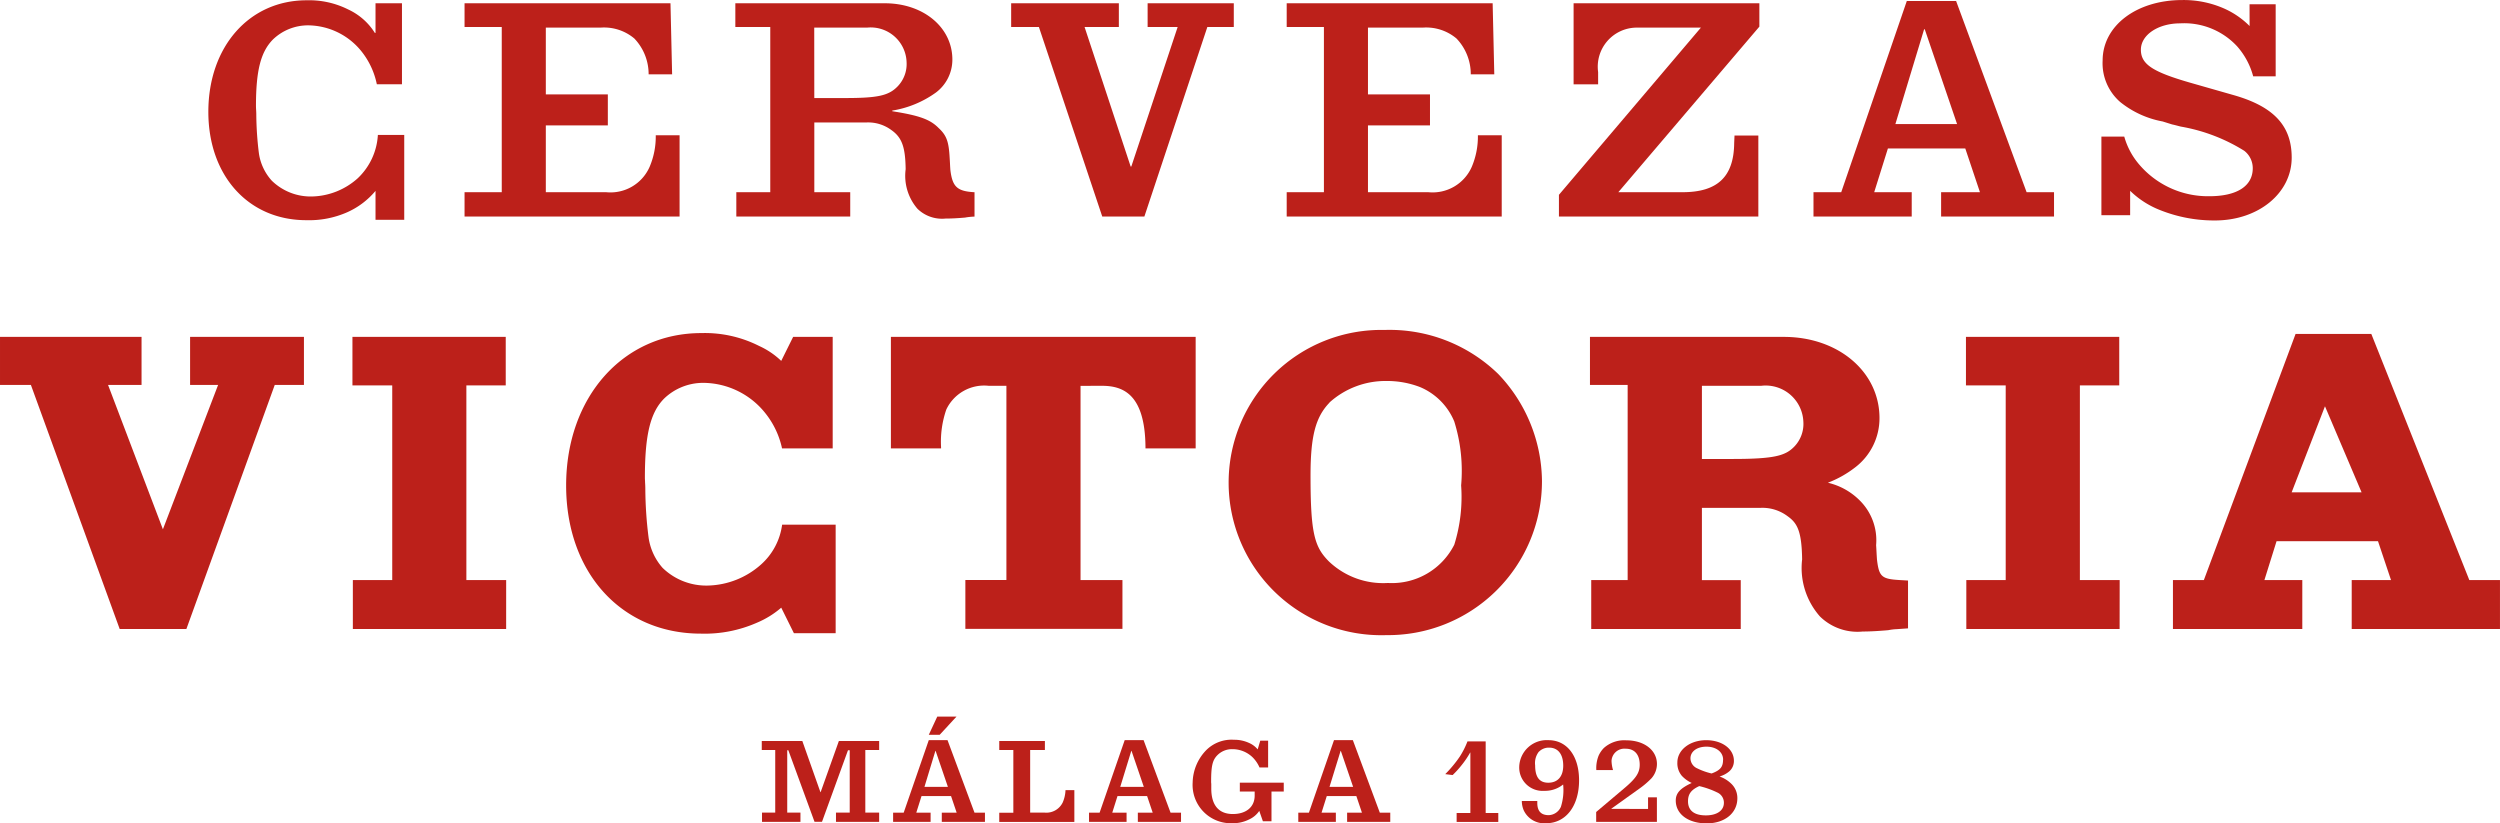
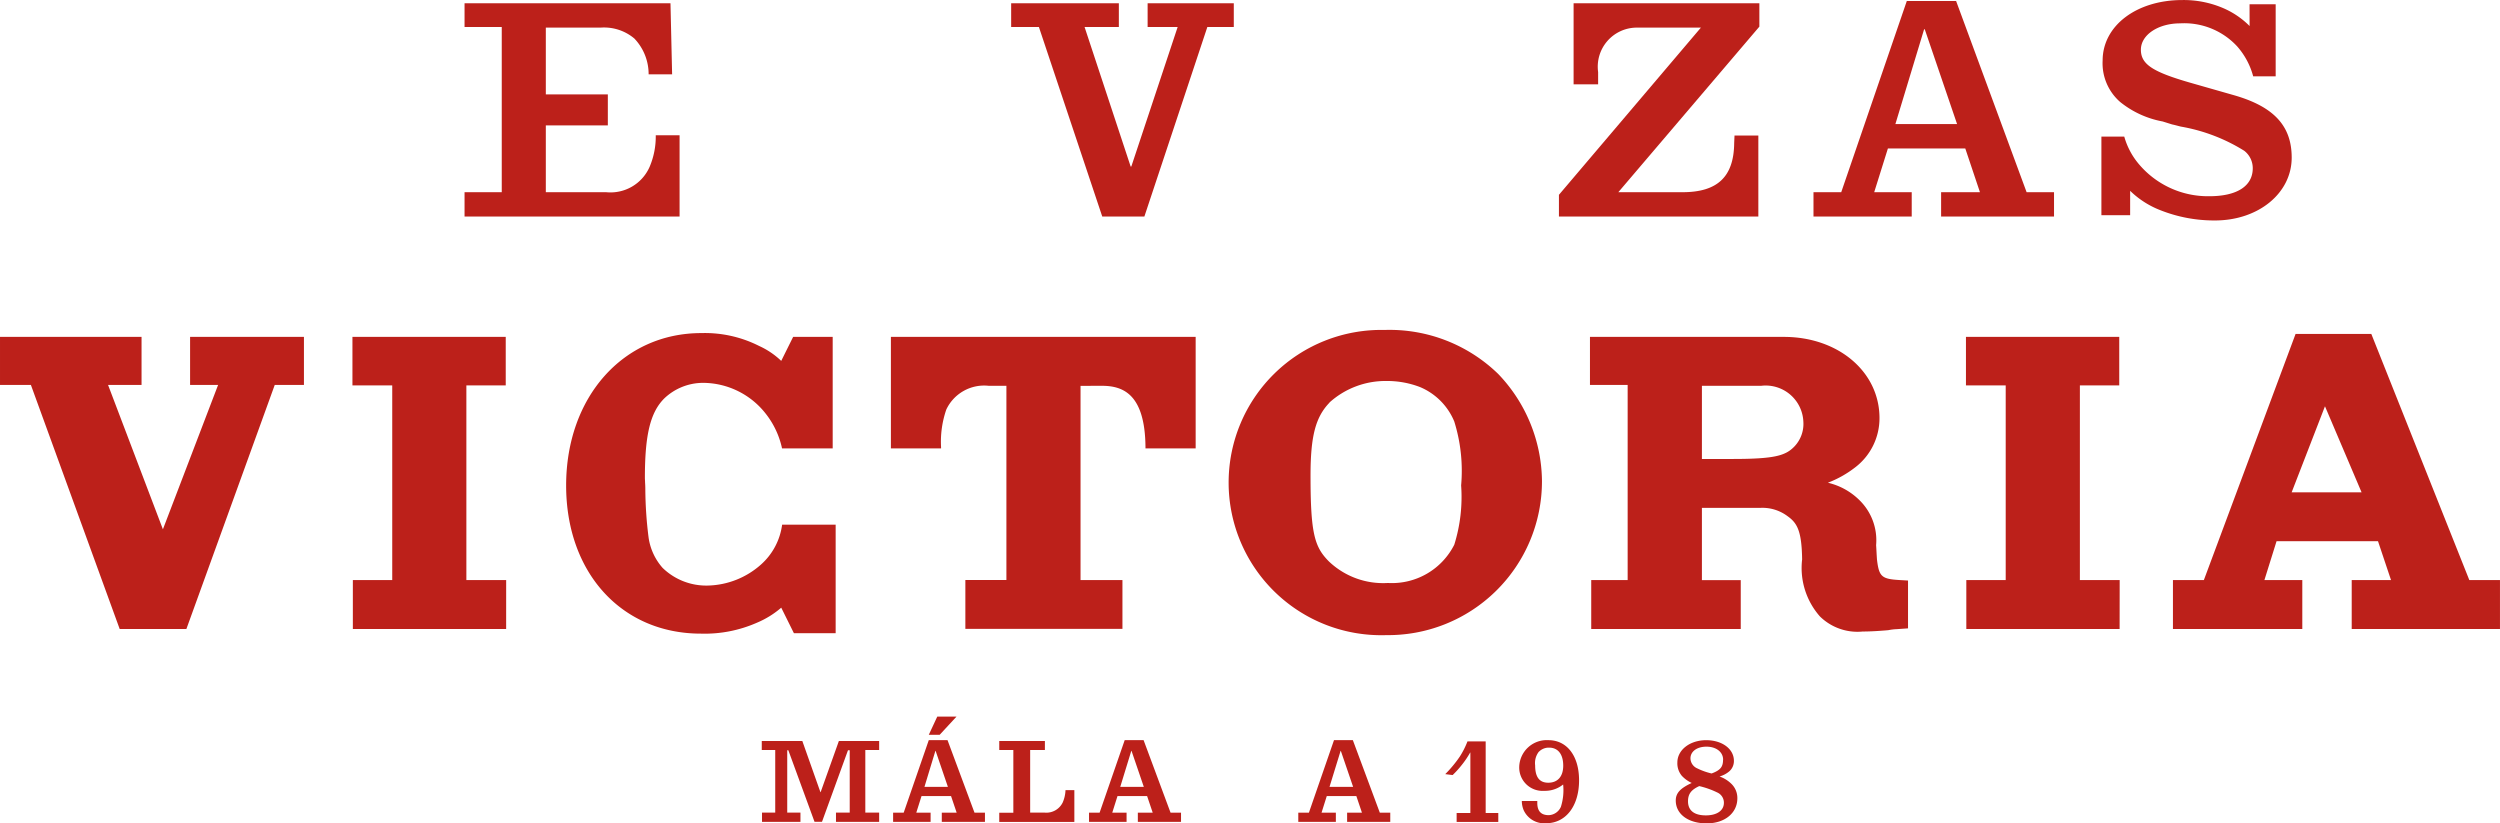
<svg xmlns="http://www.w3.org/2000/svg" height="40.283" viewBox="0 0 122.311 40.283" width="122.311">
  <clipPath id="a">
    <path d="m0 0h122.311v40.283h-122.311z" />
  </clipPath>
  <g clip-path="url(#a)" fill="#bc201a">
    <path d="m93.966 58.438a3.162 3.162 0 0 1 -1.032 1.95 4.047 4.047 0 0 1 -2.593 1.03 3.065 3.065 0 0 1 -2.219-.861 2.839 2.839 0 0 1 -.689-1.487 19.558 19.558 0 0 1 -.16-2.382c0-.1-.005-.209-.012-.31 0-.079-.009-.156-.009-.229 0-2.109.265-3.2.944-3.882a2.755 2.755 0 0 1 1.9-.766 3.912 3.912 0 0 1 3.066 1.506 4.154 4.154 0 0 1 .8 1.7h2.478v-5.455h-1.935l-.583 1.175a3.853 3.853 0 0 0 -1.081-.731 5.885 5.885 0 0 0 -2.829-.63c-3.832 0-6.613 3.136-6.613 7.456 0 4.267 2.711 7.248 6.593 7.248a6.336 6.336 0 0 0 2.741-.534 4.463 4.463 0 0 0 1.19-.736l.62 1.25h2.042v-5.312z" transform="translate(-55.701 -32.77)" />
    <path d="m297.118 63.917h-7.5v-2.394h1.927v-9.523h-1.945v-2.373h7.5v2.373h-1.926v9.523h1.947z" transform="translate(-193.417 -33.145)" />
    <path d="m59.438 63.917h-7.5v-2.394h1.927v-9.523h-1.947v-2.373h7.5v2.373h-1.926v9.523h1.947z" transform="translate(-34.675 -33.145)" />
    <path d="m185.9 52.179c-.683.709-.926 1.644-.926 3.574 0 2.852.2 3.488.9 4.194a3.848 3.848 0 0 0 2.887 1.053 3.416 3.416 0 0 0 3.246-1.874 7.843 7.843 0 0 0 .335-2.9 8.1 8.1 0 0 0 -.336-3.128 3.119 3.119 0 0 0 -1.667-1.68 4.481 4.481 0 0 0 -1.559-.3h-.08a4.09 4.09 0 0 0 -2.8 1.053m2.718 11.382a7.468 7.468 0 1 1 -.021-14.932 7.623 7.623 0 0 1 5.563 2.157 7.665 7.665 0 0 1 2.137 5.234 7.53 7.53 0 0 1 -7.682 7.538" transform="translate(-120.857 -32.478)" />
    <path d="m239.7 55.6h1.485c2.084 0 2.609-.161 3.044-.615a1.6 1.6 0 0 0 .435-1.194 1.846 1.846 0 0 0 -2.064-1.771h-2.9zm7.836 8.445a2.621 2.621 0 0 1 -2.062-.741 3.582 3.582 0 0 1 -.871-2.791c-.021-1.395-.239-1.781-.722-2.121a2.047 2.047 0 0 0 -1.319-.4h-2.862v3.534h1.9v2.393h-7.315v-2.396h1.782v-9.544h-1.844v-2.352h9.484c2.668 0 4.681 1.708 4.681 3.974a3.024 3.024 0 0 1 -1.191 2.411 5.211 5.211 0 0 1 -1.334.75 3.235 3.235 0 0 1 1.537.846 2.742 2.742 0 0 1 .823 2.206c.01.147.015.25.02.348s.011.2.021.351c.1.844.223.96 1.12 1.011l.4.023v2.34l-.548.039a2.494 2.494 0 0 0 -.39.045l-.047.007c-.5.043-.9.064-1.27.064" transform="translate(-156.435 -33.145)" />
    <path d="m9.3 49.627v2.352h1.37l-2.7 7.062-2.683-7.062h1.638v-2.352h-6.925v2.352h1.512l4.343 11.938h3.264l4.322-11.938h1.429v-2.352z" transform="translate(0 -33.145)" />
    <path d="m327.538 52.73 1.791 4.211h-3.422zm-1.438-3.54-4.487 12.042h-1.513v2.393h6.329v-2.393h-1.854l.594-1.9h4.964l.636 1.9h-1.923v2.393h7.254v-2.393h-1.5l-4.795-12.042z" transform="translate(-213.79 -32.853)" />
    <path d="m141.551 52.02c.985 0 2.12.34 2.143 2.994v.068h2.455v-5.455h-14.91v5.455h2.454v-.063a4.827 4.827 0 0 1 .257-1.839 2.046 2.046 0 0 1 2.071-1.16h.869v9.5h-2.008v2.393h7.685v-2.39h-2.05v-9.5z" transform="translate(-87.652 -33.145)" />
-     <path d="m38.875.192h1.294v3.962h-1.23a3.788 3.788 0 0 0 -.739-1.594 3.38 3.38 0 0 0 -2.635-1.288 2.476 2.476 0 0 0 -1.709.692c-.591.6-.83 1.5-.83 3.252 0 .129.016.274.016.419a16.14 16.14 0 0 0 .128 1.9 2.529 2.529 0 0 0 .63 1.337 2.727 2.727 0 0 0 1.964.773 3.463 3.463 0 0 0 2.236-.887 3.161 3.161 0 0 0 .99-2.125h1.29v4.154h-1.405v-1.416a3.835 3.835 0 0 1 -1.389 1.047 4.613 4.613 0 0 1 -2 .386c-2.826 0-4.79-2.174-4.79-5.3 0-3.188 2-5.458 4.807-5.458a4.258 4.258 0 0 1 2.046.454 3.049 3.049 0 0 1 1.294 1.143h.032z" transform="translate(-20.503 -.032)" />
    <path d="m78.509.483.08 3.478h-1.149a2.526 2.526 0 0 0 -.7-1.755 2.3 2.3 0 0 0 -1.645-.532h-2.685v3.269h3.034v1.514h-3.034v3.268h2.938a2.09 2.09 0 0 0 2.14-1.239 3.769 3.769 0 0 0 .3-1.546h1.166v3.977h-10.52v-1.192h1.82v-8.082h-1.82v-1.16z" transform="translate(-45.706 -.323)" />
-     <path d="m112.183 5.12h1.485c1.613 0 2.156-.112 2.6-.579a1.575 1.575 0 0 0 .431-1.16 1.757 1.757 0 0 0 -1.932-1.707h-2.587zm3.45-4.637c1.884 0 3.305 1.176 3.305 2.754a2.011 2.011 0 0 1 -.8 1.61 5.02 5.02 0 0 1 -2.14.886v.032c1.325.209 1.853.4 2.267.821.4.37.5.676.543 1.5.016.242.016.322.032.547.1.837.335 1.047 1.182 1.095v1.192a3.093 3.093 0 0 0 -.463.048c-.367.032-.671.048-.958.048a1.718 1.718 0 0 1 -1.373-.482 2.468 2.468 0 0 1 -.575-1.933c-.016-1.079-.176-1.546-.7-1.916a1.912 1.912 0 0 0 -1.214-.371h-2.555v3.411h1.757v1.192h-5.573v-1.192h1.661v-8.082h-1.709v-1.16z" transform="translate(-72.344 -.323)" />
    <path d="m154.222.483v1.16h-1.677l2.255 6.827h.032l2.268-6.828h-1.47v-1.159h4.216v1.16h-1.294l-3.081 9.274h-2.06l-3.1-9.274h-1.357v-1.16z" transform="translate(-99.483 -.322)" />
-     <path d="m199.62.483.08 3.478h-1.15a2.523 2.523 0 0 0 -.7-1.755 2.3 2.3 0 0 0 -1.645-.532h-2.685v3.269h3.034v1.514h-3.034v3.268h2.938a2.092 2.092 0 0 0 2.14-1.239 3.786 3.786 0 0 0 .3-1.546h1.166v3.977h-10.52v-1.192h1.821v-8.082h-1.821v-1.16z" transform="translate(-126.593 -.323)" />
    <path d="m239.459.483v1.143l-6.9 8.1h3.145c1.708 0 2.507-.757 2.523-2.4l.016-.371h1.166v3.961h-9.756v-1.062l6.946-8.18h-3.145a1.912 1.912 0 0 0 -1.884 2.174v.6h-1.2v-3.965z" transform="translate(-153.383 -.323)" />
    <path d="m272.555 1.529h.032l1.581 4.637h-3.018zm-.846-1.385-3.209 9.356h-1.357v1.19h4.806v-1.19h-1.836l.671-2.142h3.785l.718 2.142h-1.9v1.19h5.524v-1.19h-1.341l-3.45-9.356z" transform="translate(-178.419 -.096)" />
    <path d="m316.8.209h1.278v3.526h-1.1a3.625 3.625 0 0 0 -.783-1.465 3.526 3.526 0 0 0 -2.795-1.127c-1.069 0-1.916.563-1.916 1.288 0 .708.559 1.079 2.395 1.61l2.141.612c1.98.563 2.842 1.513 2.842 3.058 0 1.74-1.629 3.075-3.753 3.075a7.136 7.136 0 0 1 -2.667-.5 4.385 4.385 0 0 1 -1.484-.95v1.191h-1.406v-3.845h1.118a3.583 3.583 0 0 0 .719 1.352 4.422 4.422 0 0 0 3.444 1.566c1.357 0 2.124-.5 2.124-1.369a1.078 1.078 0 0 0 -.415-.853 8.641 8.641 0 0 0 -3.066-1.178c-.1-.016-.24-.064-.464-.112l-.463-.145a4.656 4.656 0 0 1 -2.075-.95 2.51 2.51 0 0 1 -.862-2.029c0-1.707 1.66-2.962 3.9-2.962a4.922 4.922 0 0 1 1.9.354 4.127 4.127 0 0 1 1.39.917z" transform="translate(-206.742)" />
    <path d="m115.987 109.161-.891 2.5h-.012l-.884-2.5h-1.985v.44h.659v3.063h-.647v.452h1.881v-.452h-.647v-3.051h.054l1.281 3.5h.366l1.271-3.5h.085v3.051h-.672v.452h2.112v-.452h-.677v-3.064h.677v-.44z" transform="translate(-74.946 -72.907)" />
    <path d="m133.634 107.241h.012l.6 1.759h-1.146zm-.323-.525-1.227 3.546h-.518v.453h1.834v-.453h-.7l.256-.811h1.444l.274.811h-.727v.453h2.112v-.453h-.512l-1.319-3.546zm.415-1.152-.415.891h.532l.824-.891z" transform="translate(-87.871 -70.504)" />
    <path d="m149.433 109.161v.44h-.721v3.063h.714a.889.889 0 0 0 .88-.5 1.664 1.664 0 0 0 .135-.6h.433v1.557h-3.674v-.452h.689v-3.069h-.689v-.44z" transform="translate(-98.312 -72.907)" />
    <path d="m162.5 109.558h.012l.6 1.759h-1.152zm-.323-.525-1.227 3.546h-.518v.452h1.837v-.452h-.7l.256-.812h1.448l.274.812h-.727v.452h2.113v-.452h-.513l-1.318-3.546z" transform="translate(-107.152 -72.821)" />
-     <path d="m179 109.022h.384v1.312h-.421a1.586 1.586 0 0 0 -.328-.488 1.412 1.412 0 0 0 -1-.408 1 1 0 0 0 -.739.3c-.232.239-.3.52-.3 1.276a.607.607 0 0 0 .007.115v.233c0 .817.366 1.249 1.055 1.249.654 0 1.068-.346 1.068-.9v-.2h-.726v-.433h2.149v.433h-.6v1.453h-.421l-.177-.507a1.189 1.189 0 0 1 -.5.42 1.761 1.761 0 0 1 -.818.184 1.875 1.875 0 0 1 -1.941-1.99 2.333 2.333 0 0 1 .635-1.555 1.749 1.749 0 0 1 1.386-.538 1.7 1.7 0 0 1 .732.152 1.144 1.144 0 0 1 .428.318z" transform="translate(-117.342 -72.785)" />
    <path d="m193.321 109.558h.012l.6 1.759h-1.154zm-.323-.525-1.227 3.546h-.52v.452h1.838v-.452h-.7l.256-.812h1.446l.274.812h-.725v.452h2.111v-.452h-.512l-1.318-3.546z" transform="translate(-127.733 -72.821)" />
    <path d="m214.88 109.219v3.5h.617v.44h-2.038v-.44h.672v-2.954h-.012a4.308 4.308 0 0 1 -.428.629 4.572 4.572 0 0 1 -.428.47l-.361-.045a5.975 5.975 0 0 0 .525-.6c.067-.085.129-.177.189-.262a4.06 4.06 0 0 0 .373-.739z" transform="translate(-142.194 -72.945)" />
    <path d="m224.755 109.584a.907.907 0 0 0 -.184.672c0 .573.209.849.642.849.463 0 .732-.306.732-.836 0-.557-.256-.88-.689-.88a.672.672 0 0 0 -.5.2m-.08 2.411v.092c0 .4.184.6.555.6a.676.676 0 0 0 .6-.409 2.706 2.706 0 0 0 .11-1.092 1.408 1.408 0 0 1 -.922.311 1.143 1.143 0 0 1 -1.227-1.167 1.347 1.347 0 0 1 1.428-1.312c.91 0 1.5.774 1.5 1.965 0 1.257-.647 2.1-1.617 2.1a1.107 1.107 0 0 1 -1.092-.636 1.189 1.189 0 0 1 -.092-.451z" transform="translate(-149.465 -72.811)" />
-     <path d="m237.671 112.411v-.567h.433v1.2h-2.971v-.483l1.409-1.19c.545-.465.721-.734.721-1.124 0-.493-.256-.781-.679-.781a.632.632 0 0 0 -.7.592 1.759 1.759 0 0 0 .074.453h-.818a1.645 1.645 0 0 1 .11-.7 1.294 1.294 0 0 1 .256-.378 1.492 1.492 0 0 1 1.1-.378c.873 0 1.5.481 1.5 1.159a1.059 1.059 0 0 1 -.269.7 4.214 4.214 0 0 1 -.61.518l-1.349.965v.012z" transform="translate(-157.041 -72.835)" />
    <path d="m249.186 109.991c0-.378-.336-.64-.817-.64-.465 0-.781.237-.781.573a.545.545 0 0 0 .334.49 3.233 3.233 0 0 0 .7.249c.426-.159.56-.317.56-.672m-1.714 2.033c0 .452.306.689.873.689.543 0 .883-.237.883-.615a.545.545 0 0 0 -.328-.507 4.187 4.187 0 0 0 -.878-.311c-.4.184-.55.391-.55.744m-.3-1.244a.95.95 0 0 1 -.221-.654c0-.615.611-1.092 1.41-1.092.781 0 1.356.428 1.356 1.008a.667.667 0 0 1 -.221.512 1.269 1.269 0 0 1 -.481.256 1.58 1.58 0 0 1 .56.341.965.965 0 0 1 .311.726c0 .721-.615 1.227-1.5 1.227-.9 0-1.513-.451-1.513-1.116 0-.367.219-.6.781-.861a1.556 1.556 0 0 1 -.483-.348" transform="translate(-164.883 -72.821)" />
  </g>
</svg>